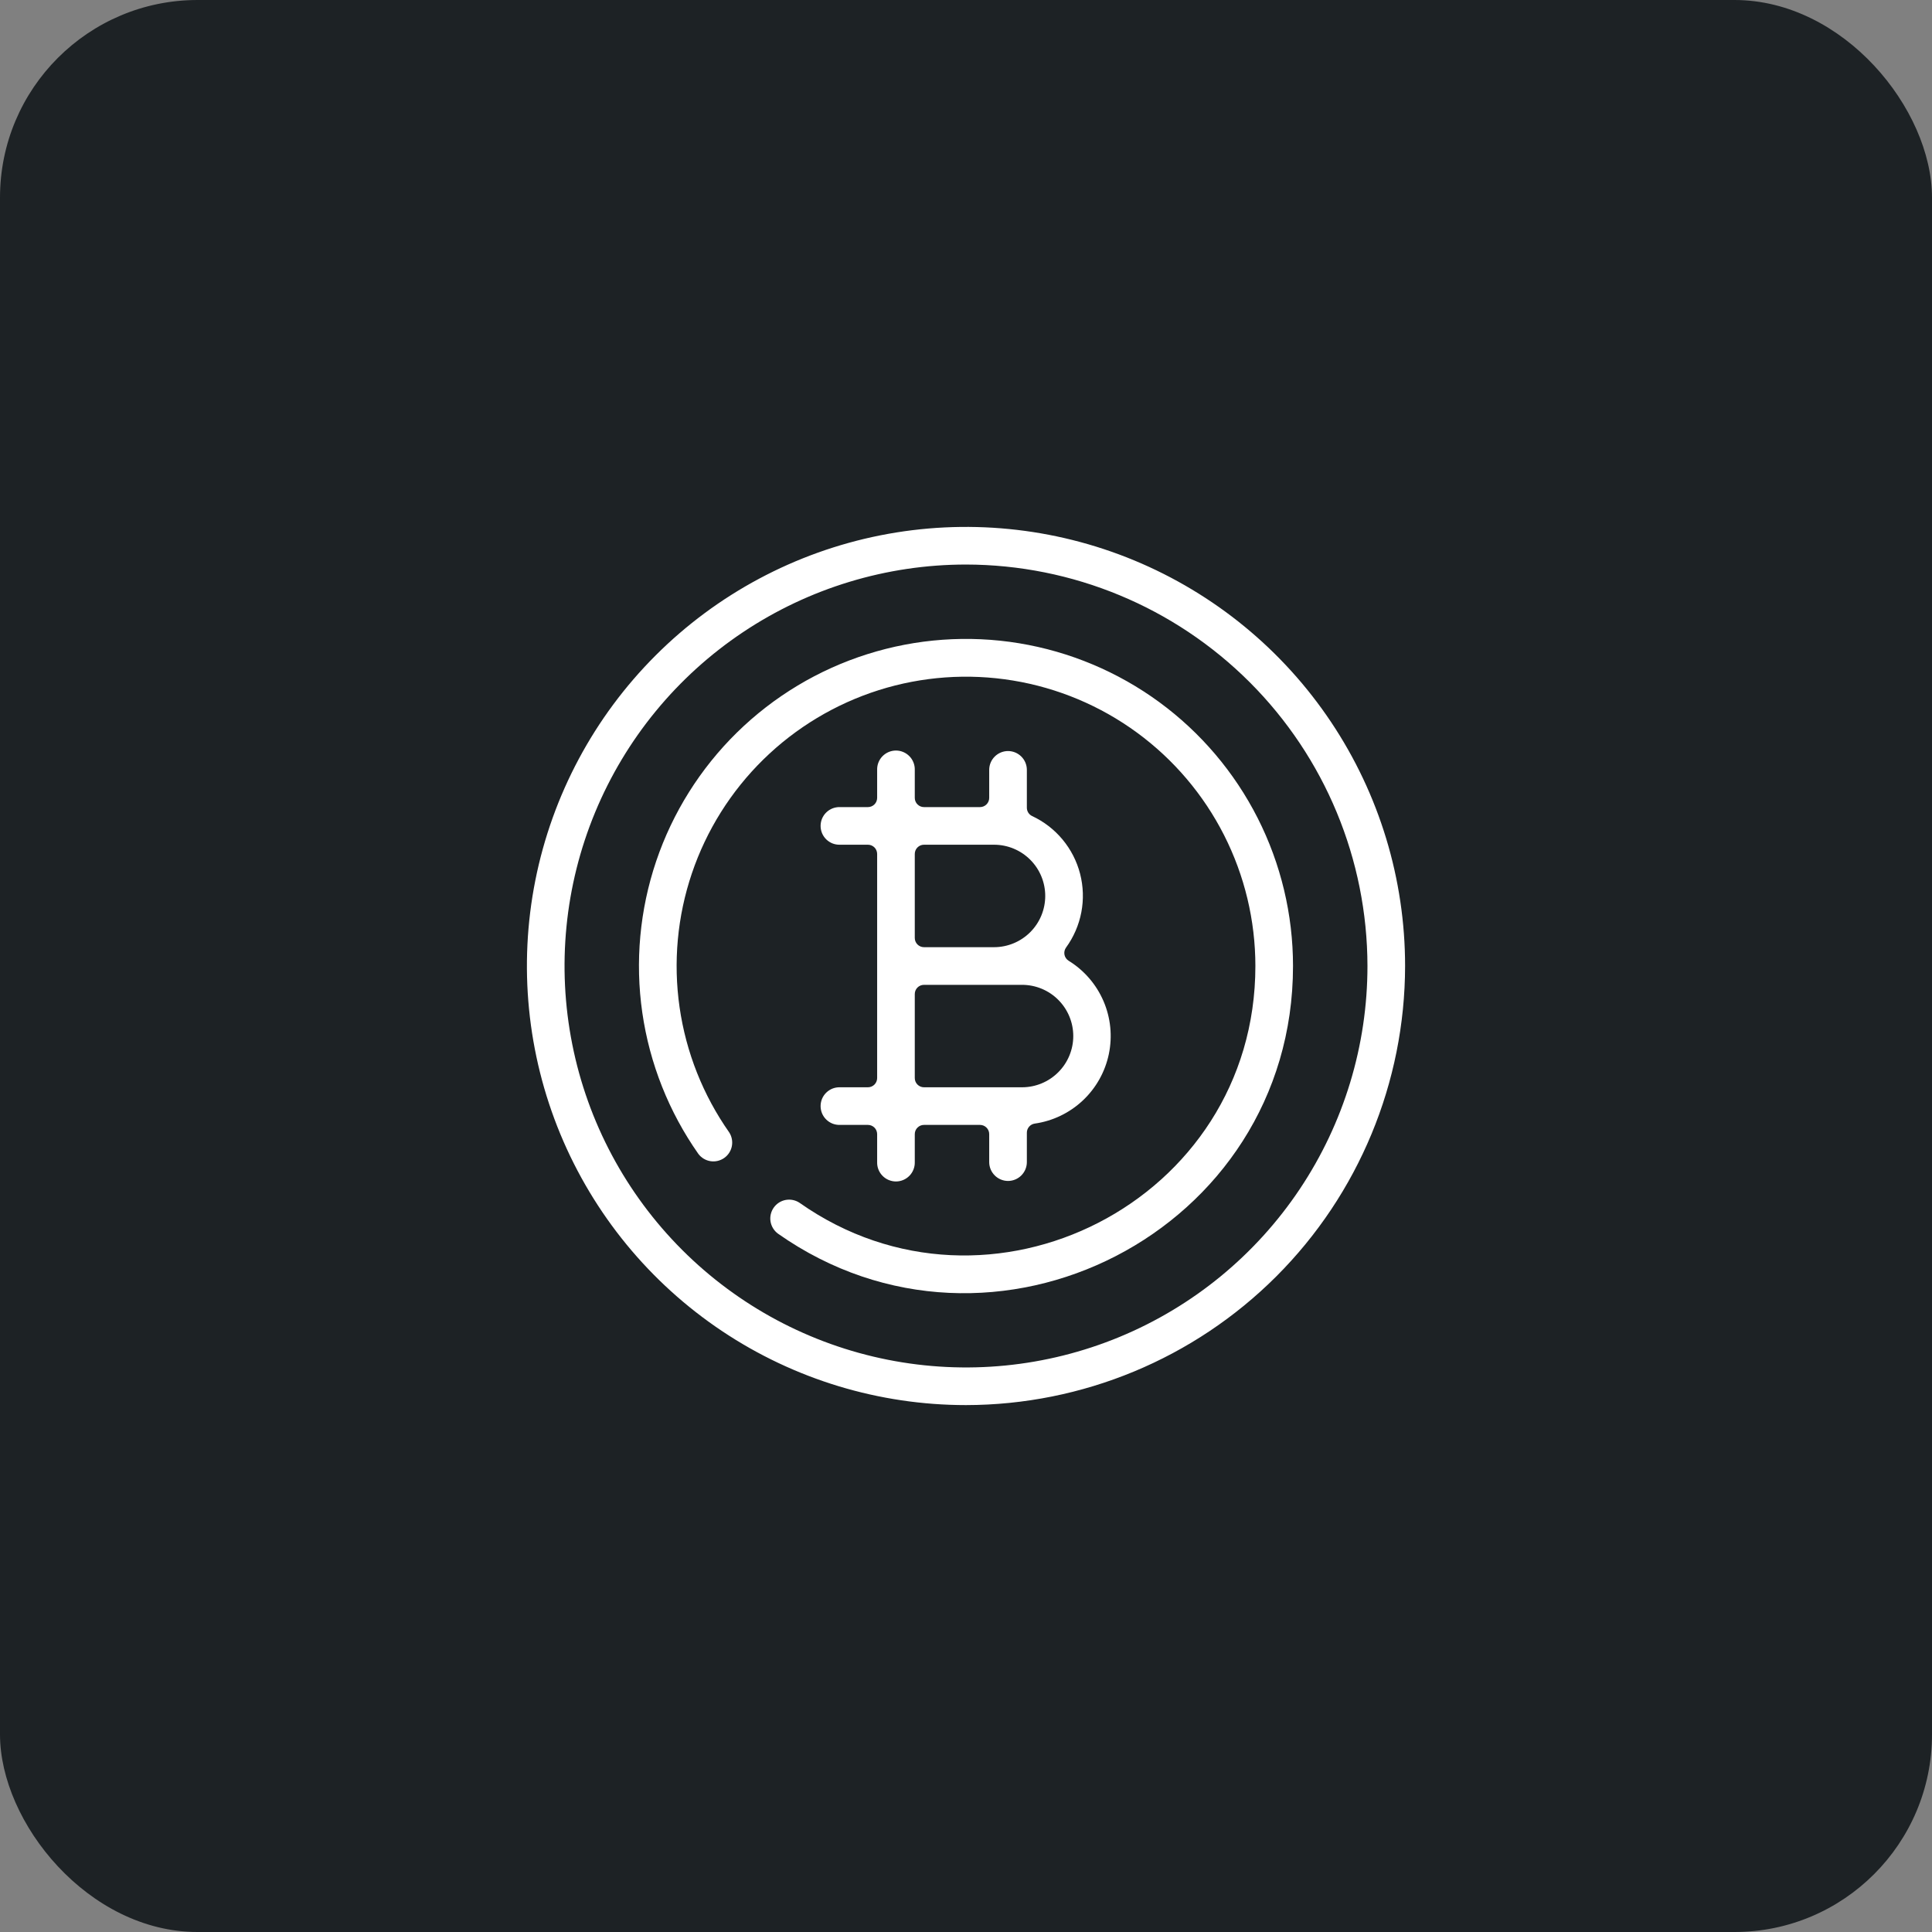
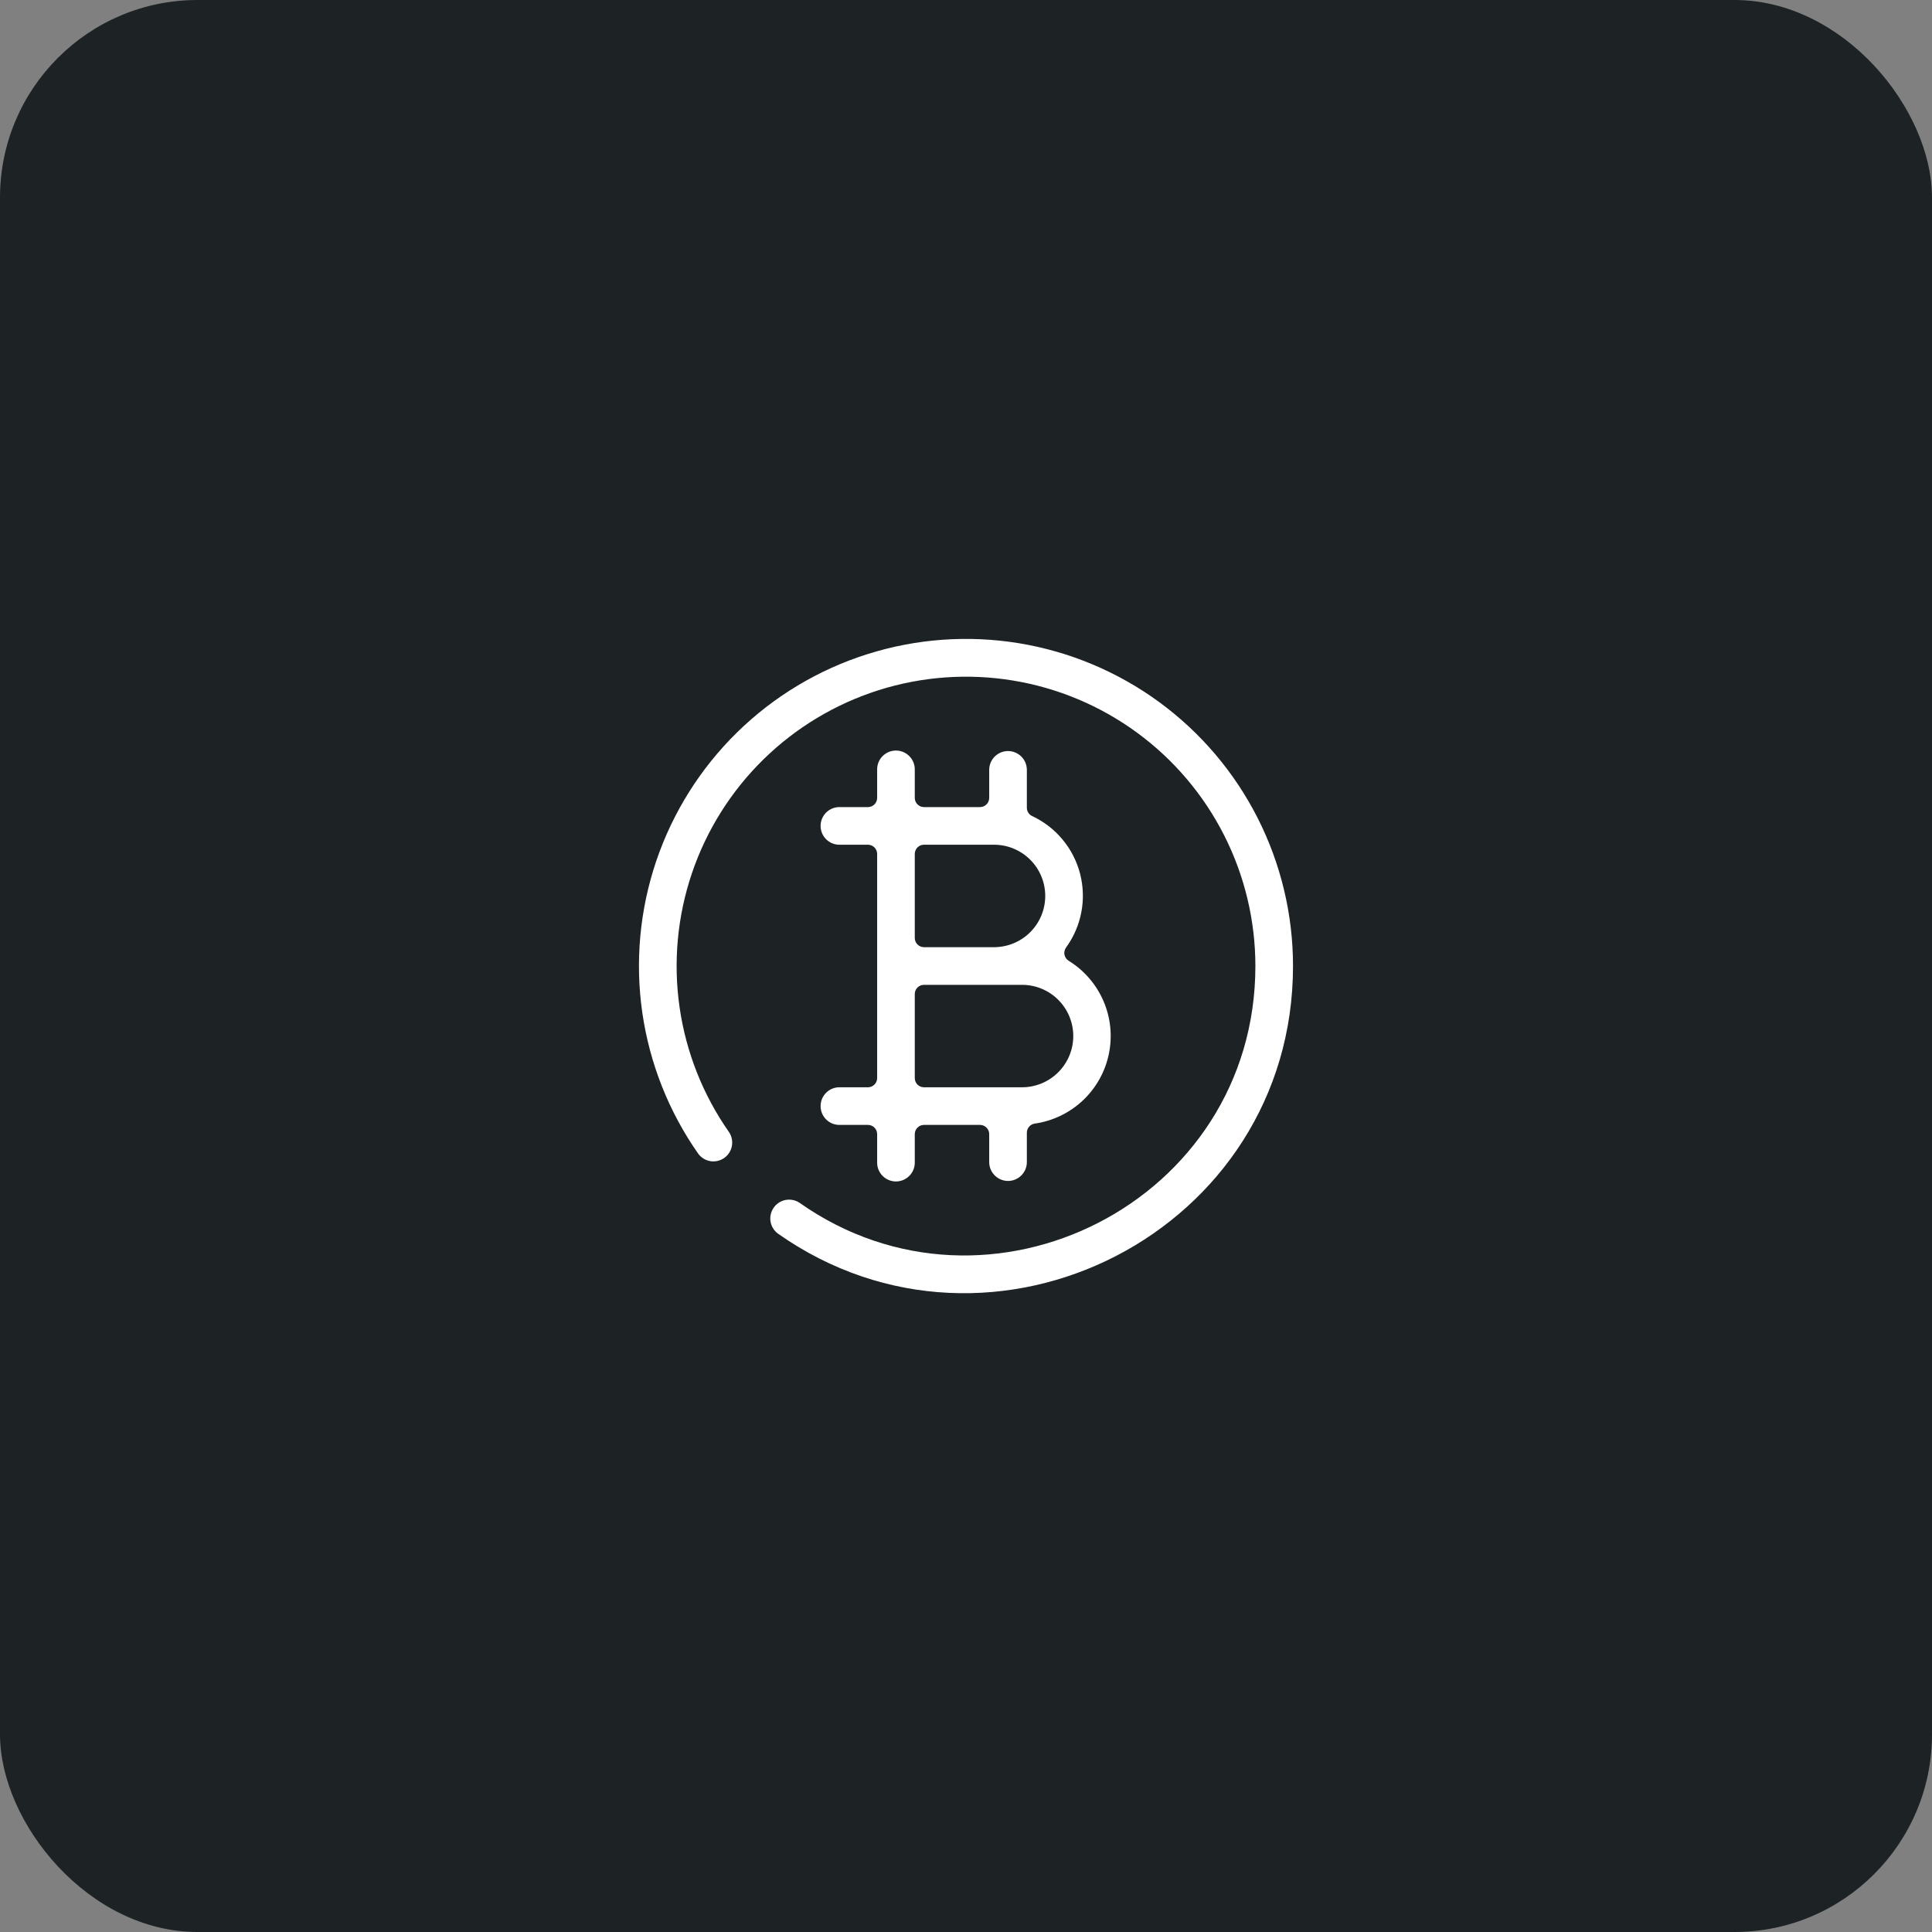
<svg xmlns="http://www.w3.org/2000/svg" width="88" height="88" viewBox="0 0 88 88" fill="none">
  <rect x="0" y="0" width="88" height="88" fill="#808080" stroke="none" />
  <rect width="88" height="88" rx="9" fill="#1D2225" />
  <g clip-path="url(#clip0_1845_171)">
    <path d="M35.431 56.188C35.252 56.054 35.132 55.855 35.096 55.635C35.061 55.414 35.114 55.188 35.243 55.005C35.372 54.822 35.567 54.697 35.787 54.656C36.007 54.616 36.234 54.662 36.42 54.787C45.041 60.856 57.181 54.729 57.181 44C57.18 41.929 56.692 39.887 55.755 38.04C54.818 36.193 53.459 34.593 51.788 33.369C50.118 32.146 48.182 31.333 46.139 30.997C44.095 30.661 42.001 30.811 40.026 31.435C38.052 32.06 36.252 33.141 34.773 34.59C33.294 36.04 32.178 37.818 31.514 39.78C30.851 41.742 30.659 43.832 30.954 45.882C31.249 47.932 32.023 49.883 33.214 51.578C33.334 51.764 33.377 51.989 33.335 52.207C33.293 52.424 33.168 52.617 32.986 52.744C32.805 52.871 32.582 52.924 32.363 52.89C32.144 52.856 31.947 52.739 31.812 52.562C30.466 50.647 29.591 48.442 29.256 46.125C28.922 43.808 29.139 41.445 29.888 39.227C30.638 37.01 31.9 35 33.571 33.361C35.243 31.722 37.277 30.5 39.509 29.795C41.741 29.089 44.108 28.919 46.418 29.299C48.728 29.68 50.915 30.599 52.804 31.982C54.692 33.366 56.227 35.175 57.286 37.263C58.344 39.351 58.895 41.659 58.895 44C58.895 56.094 45.206 63.071 35.431 56.188Z" fill="white" />
-     <path d="M44 64C40.044 64 36.178 62.827 32.889 60.629C29.6 58.432 27.036 55.308 25.522 51.654C24.009 47.999 23.613 43.978 24.384 40.098C25.156 36.219 27.061 32.655 29.858 29.858C32.655 27.061 36.219 25.156 40.098 24.384C43.978 23.613 47.999 24.009 51.654 25.522C55.308 27.036 58.432 29.6 60.629 32.889C62.827 36.178 64 40.044 64 44C63.994 49.303 61.885 54.386 58.136 58.136C54.386 61.885 49.303 63.994 44 64ZM44 25.714C40.383 25.714 36.848 26.787 33.841 28.796C30.834 30.805 28.49 33.661 27.106 37.002C25.722 40.344 25.36 44.02 26.066 47.567C26.771 51.114 28.513 54.373 31.07 56.93C33.627 59.487 36.886 61.229 40.433 61.934C43.98 62.64 47.656 62.278 50.998 60.894C54.339 59.51 57.195 57.166 59.204 54.159C61.213 51.152 62.286 47.617 62.286 44C62.28 39.152 60.352 34.504 56.924 31.076C53.496 27.648 48.848 25.72 44 25.714Z" fill="white" />
    <path d="M45.914 53.791C45.687 53.79 45.469 53.7 45.309 53.539C45.148 53.378 45.057 53.16 45.057 52.933V51.657C45.057 51.546 45.013 51.439 44.934 51.361C44.856 51.282 44.749 51.238 44.638 51.238H42.086C41.975 51.238 41.868 51.282 41.79 51.361C41.711 51.439 41.667 51.546 41.667 51.657V52.933C41.67 53.048 41.65 53.162 41.608 53.268C41.567 53.375 41.504 53.472 41.424 53.554C41.344 53.636 41.249 53.702 41.143 53.746C41.038 53.791 40.924 53.814 40.81 53.814C40.695 53.814 40.582 53.791 40.476 53.746C40.371 53.702 40.275 53.636 40.195 53.554C40.115 53.472 40.053 53.375 40.011 53.268C39.969 53.162 39.95 53.048 39.953 52.933V51.657C39.952 51.546 39.908 51.439 39.83 51.361C39.751 51.282 39.644 51.238 39.533 51.238H38.258C38.143 51.241 38.029 51.221 37.922 51.18C37.816 51.138 37.718 51.075 37.636 50.995C37.554 50.916 37.489 50.82 37.444 50.715C37.4 50.609 37.377 50.495 37.377 50.381C37.377 50.266 37.4 50.153 37.444 50.047C37.489 49.942 37.554 49.846 37.636 49.767C37.718 49.687 37.816 49.624 37.922 49.582C38.029 49.541 38.143 49.521 38.258 49.524H39.533C39.644 49.524 39.751 49.48 39.83 49.401C39.908 49.323 39.952 49.216 39.953 49.105V38.895C39.952 38.784 39.908 38.677 39.83 38.599C39.751 38.52 39.644 38.476 39.533 38.476H38.258C38.143 38.479 38.029 38.459 37.922 38.418C37.816 38.376 37.718 38.313 37.636 38.234C37.554 38.154 37.489 38.058 37.444 37.953C37.4 37.847 37.377 37.734 37.377 37.619C37.377 37.505 37.4 37.391 37.444 37.286C37.489 37.18 37.554 37.084 37.636 37.005C37.718 36.925 37.816 36.862 37.922 36.82C38.029 36.779 38.143 36.759 38.258 36.762H39.533C39.644 36.762 39.751 36.718 39.83 36.639C39.908 36.561 39.952 36.454 39.953 36.343V35.067C39.95 34.952 39.969 34.838 40.011 34.732C40.053 34.625 40.115 34.528 40.195 34.446C40.275 34.364 40.371 34.298 40.476 34.254C40.582 34.209 40.695 34.186 40.81 34.186C40.924 34.186 41.038 34.209 41.143 34.254C41.249 34.298 41.344 34.364 41.424 34.446C41.504 34.528 41.567 34.625 41.608 34.732C41.65 34.838 41.67 34.952 41.667 35.067V36.343C41.667 36.454 41.711 36.561 41.79 36.639C41.868 36.718 41.975 36.762 42.086 36.762H44.638C44.749 36.762 44.856 36.718 44.934 36.639C45.013 36.561 45.057 36.454 45.057 36.343V35.067C45.057 34.84 45.147 34.621 45.308 34.461C45.469 34.3 45.687 34.209 45.914 34.209C46.142 34.209 46.36 34.3 46.521 34.461C46.682 34.621 46.772 34.84 46.772 35.067V36.791C46.772 36.87 46.794 36.947 46.836 37.014C46.878 37.081 46.938 37.135 47.01 37.169C47.546 37.419 48.02 37.784 48.398 38.239C48.776 38.694 49.049 39.227 49.197 39.8C49.344 40.373 49.364 40.971 49.253 41.552C49.142 42.133 48.904 42.682 48.556 43.161C48.523 43.207 48.499 43.26 48.487 43.316C48.475 43.372 48.474 43.43 48.485 43.486C48.496 43.543 48.519 43.596 48.552 43.643C48.584 43.691 48.626 43.73 48.675 43.761C49.38 44.195 49.934 44.836 50.262 45.597C50.59 46.358 50.675 47.201 50.506 48.012C50.337 48.822 49.922 49.562 49.318 50.128C48.714 50.695 47.95 51.061 47.13 51.178C47.031 51.193 46.94 51.242 46.874 51.319C46.808 51.395 46.772 51.492 46.772 51.593V52.933C46.772 53.16 46.681 53.378 46.52 53.539C46.36 53.7 46.142 53.79 45.914 53.791ZM42.086 44.858C41.975 44.858 41.868 44.902 41.79 44.98C41.711 45.059 41.667 45.165 41.667 45.276V49.105C41.667 49.216 41.711 49.323 41.79 49.401C41.868 49.48 41.975 49.524 42.086 49.524H46.553C47.171 49.524 47.765 49.278 48.202 48.84C48.64 48.403 48.886 47.809 48.886 47.191C48.886 46.572 48.64 45.978 48.202 45.541C47.765 45.103 47.171 44.858 46.553 44.858H42.086ZM42.086 38.476C41.975 38.476 41.868 38.52 41.79 38.599C41.711 38.678 41.667 38.784 41.667 38.895V42.724C41.667 42.835 41.711 42.941 41.79 43.02C41.868 43.098 41.975 43.143 42.086 43.143H45.276C45.895 43.143 46.489 42.897 46.926 42.459C47.364 42.022 47.609 41.428 47.609 40.809C47.609 40.191 47.364 39.597 46.926 39.16C46.489 38.722 45.895 38.476 45.276 38.476H42.086Z" fill="white" />
  </g>
  <defs>
    <clipPath id="clip0_1845_171">
      <rect width="40" height="40" fill="white" transform="translate(24 24)" />
    </clipPath>
  </defs>
</svg>